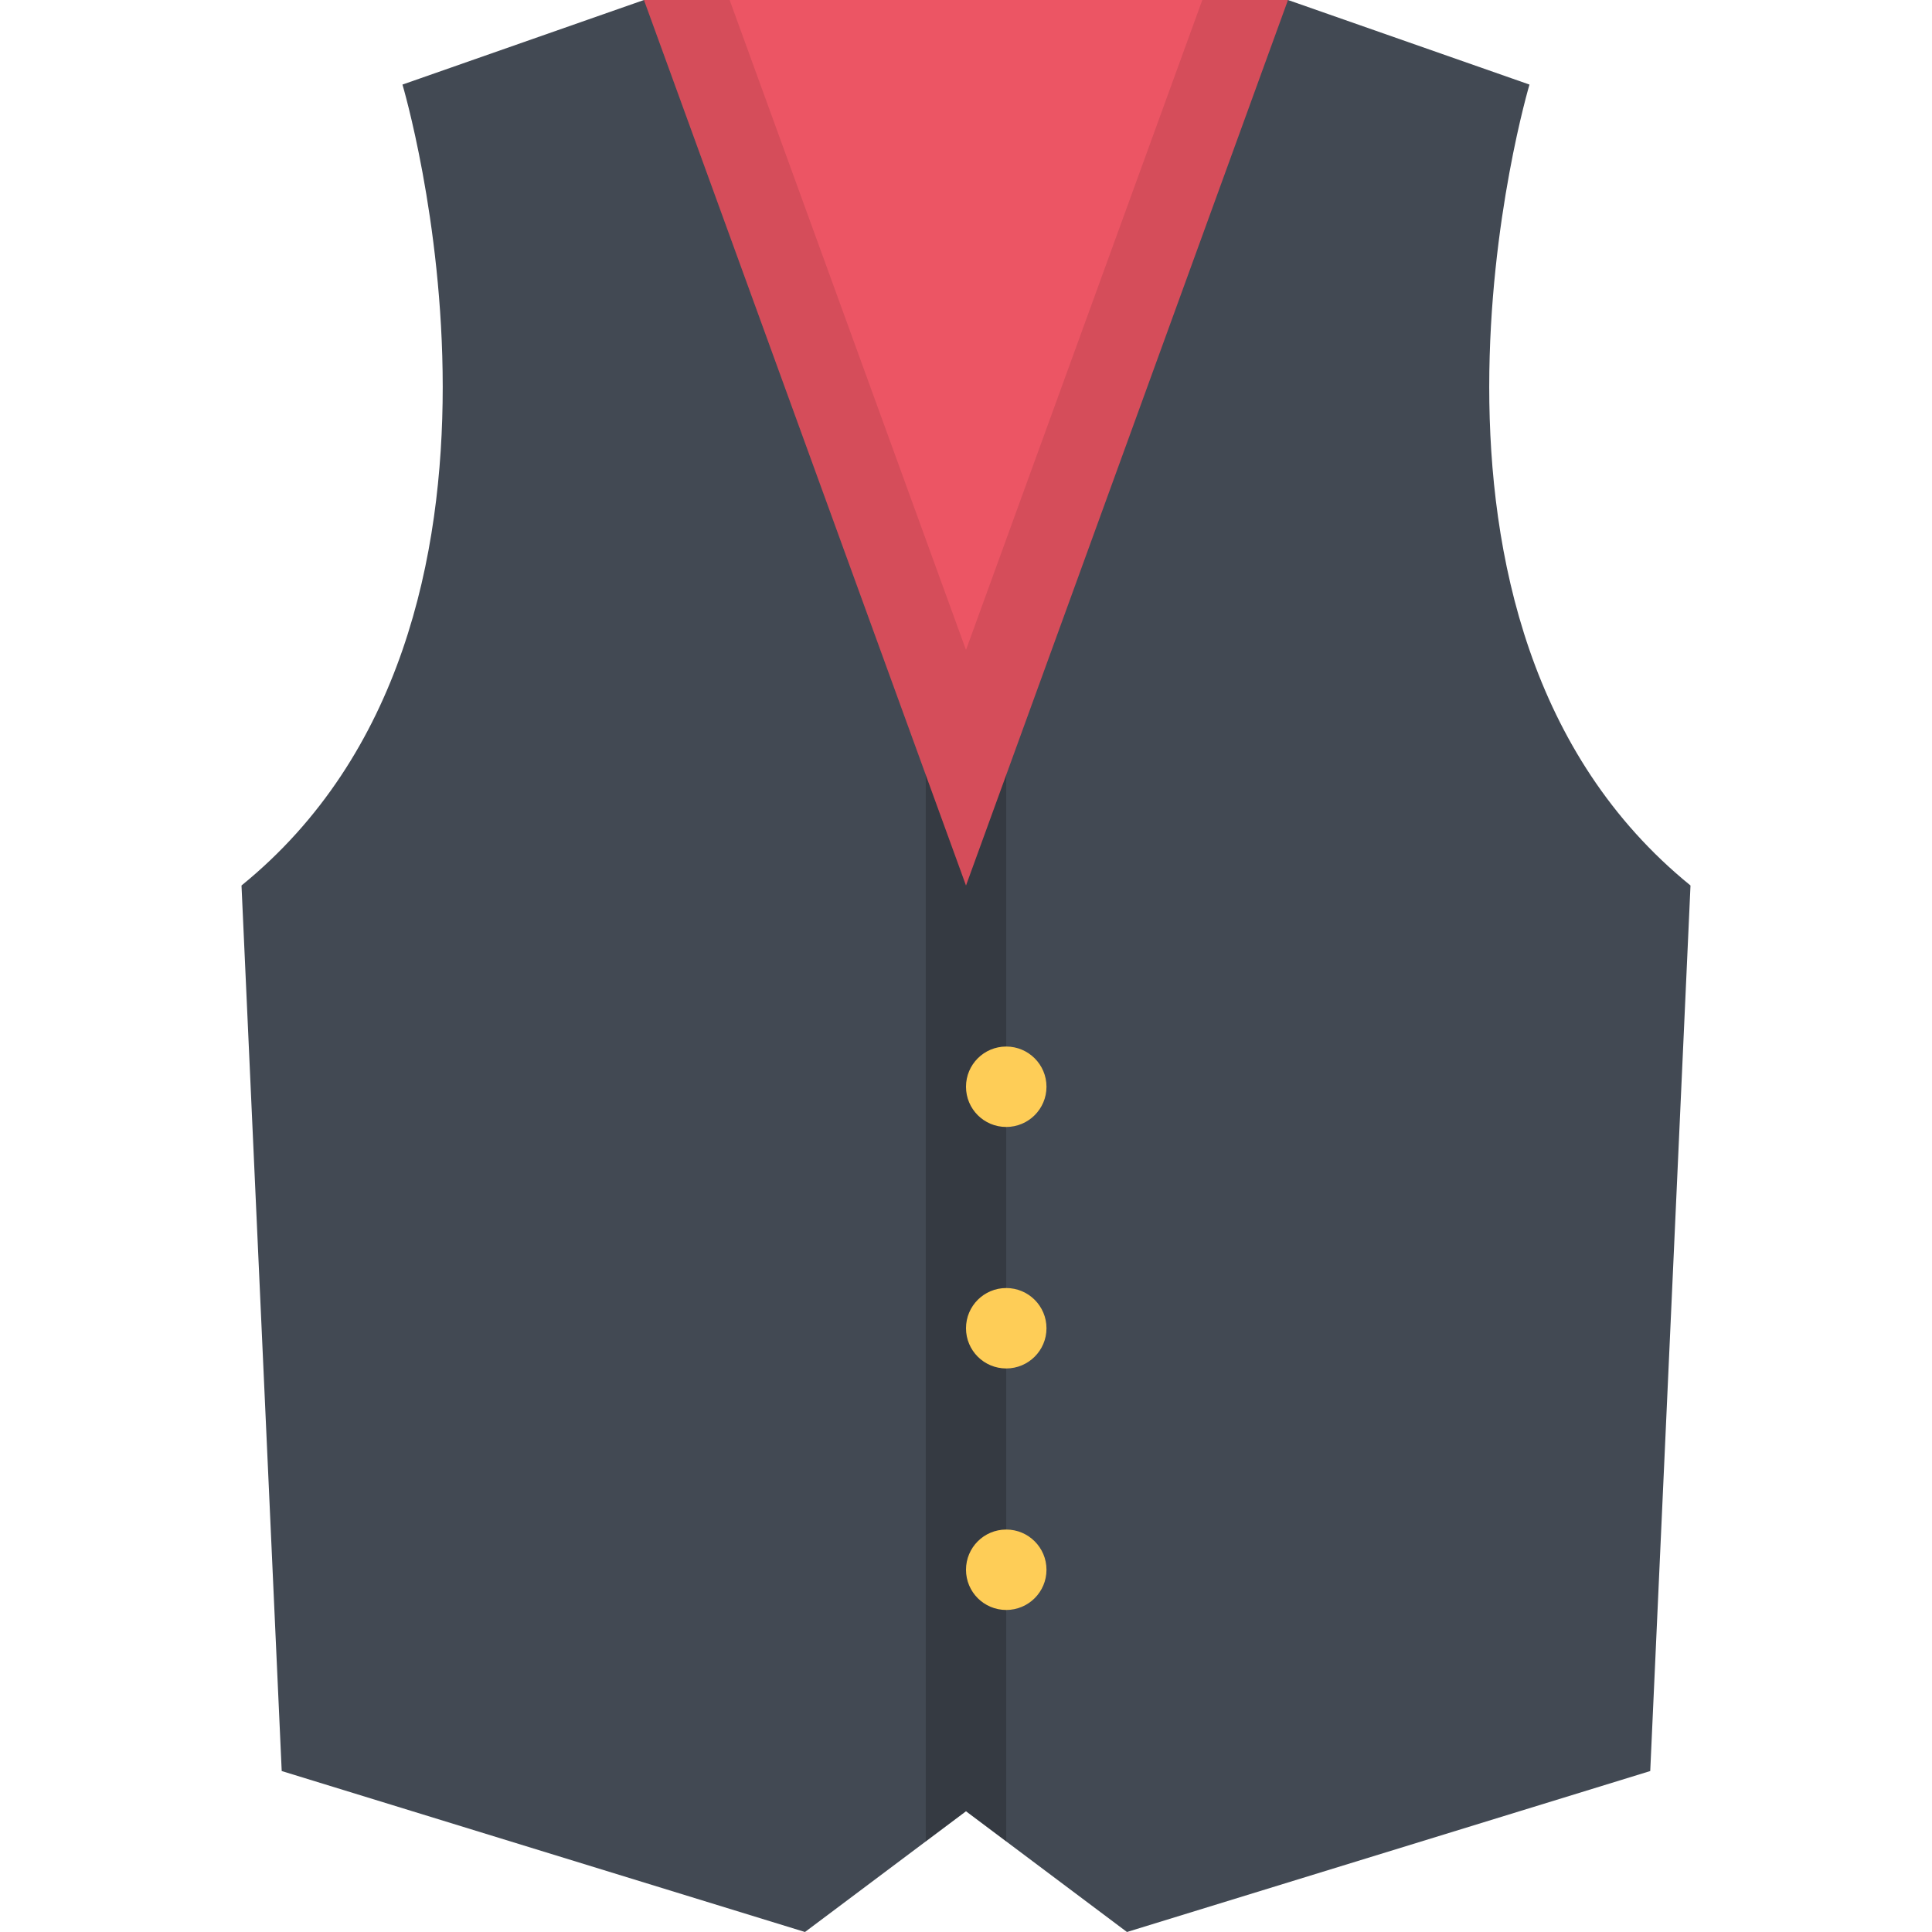
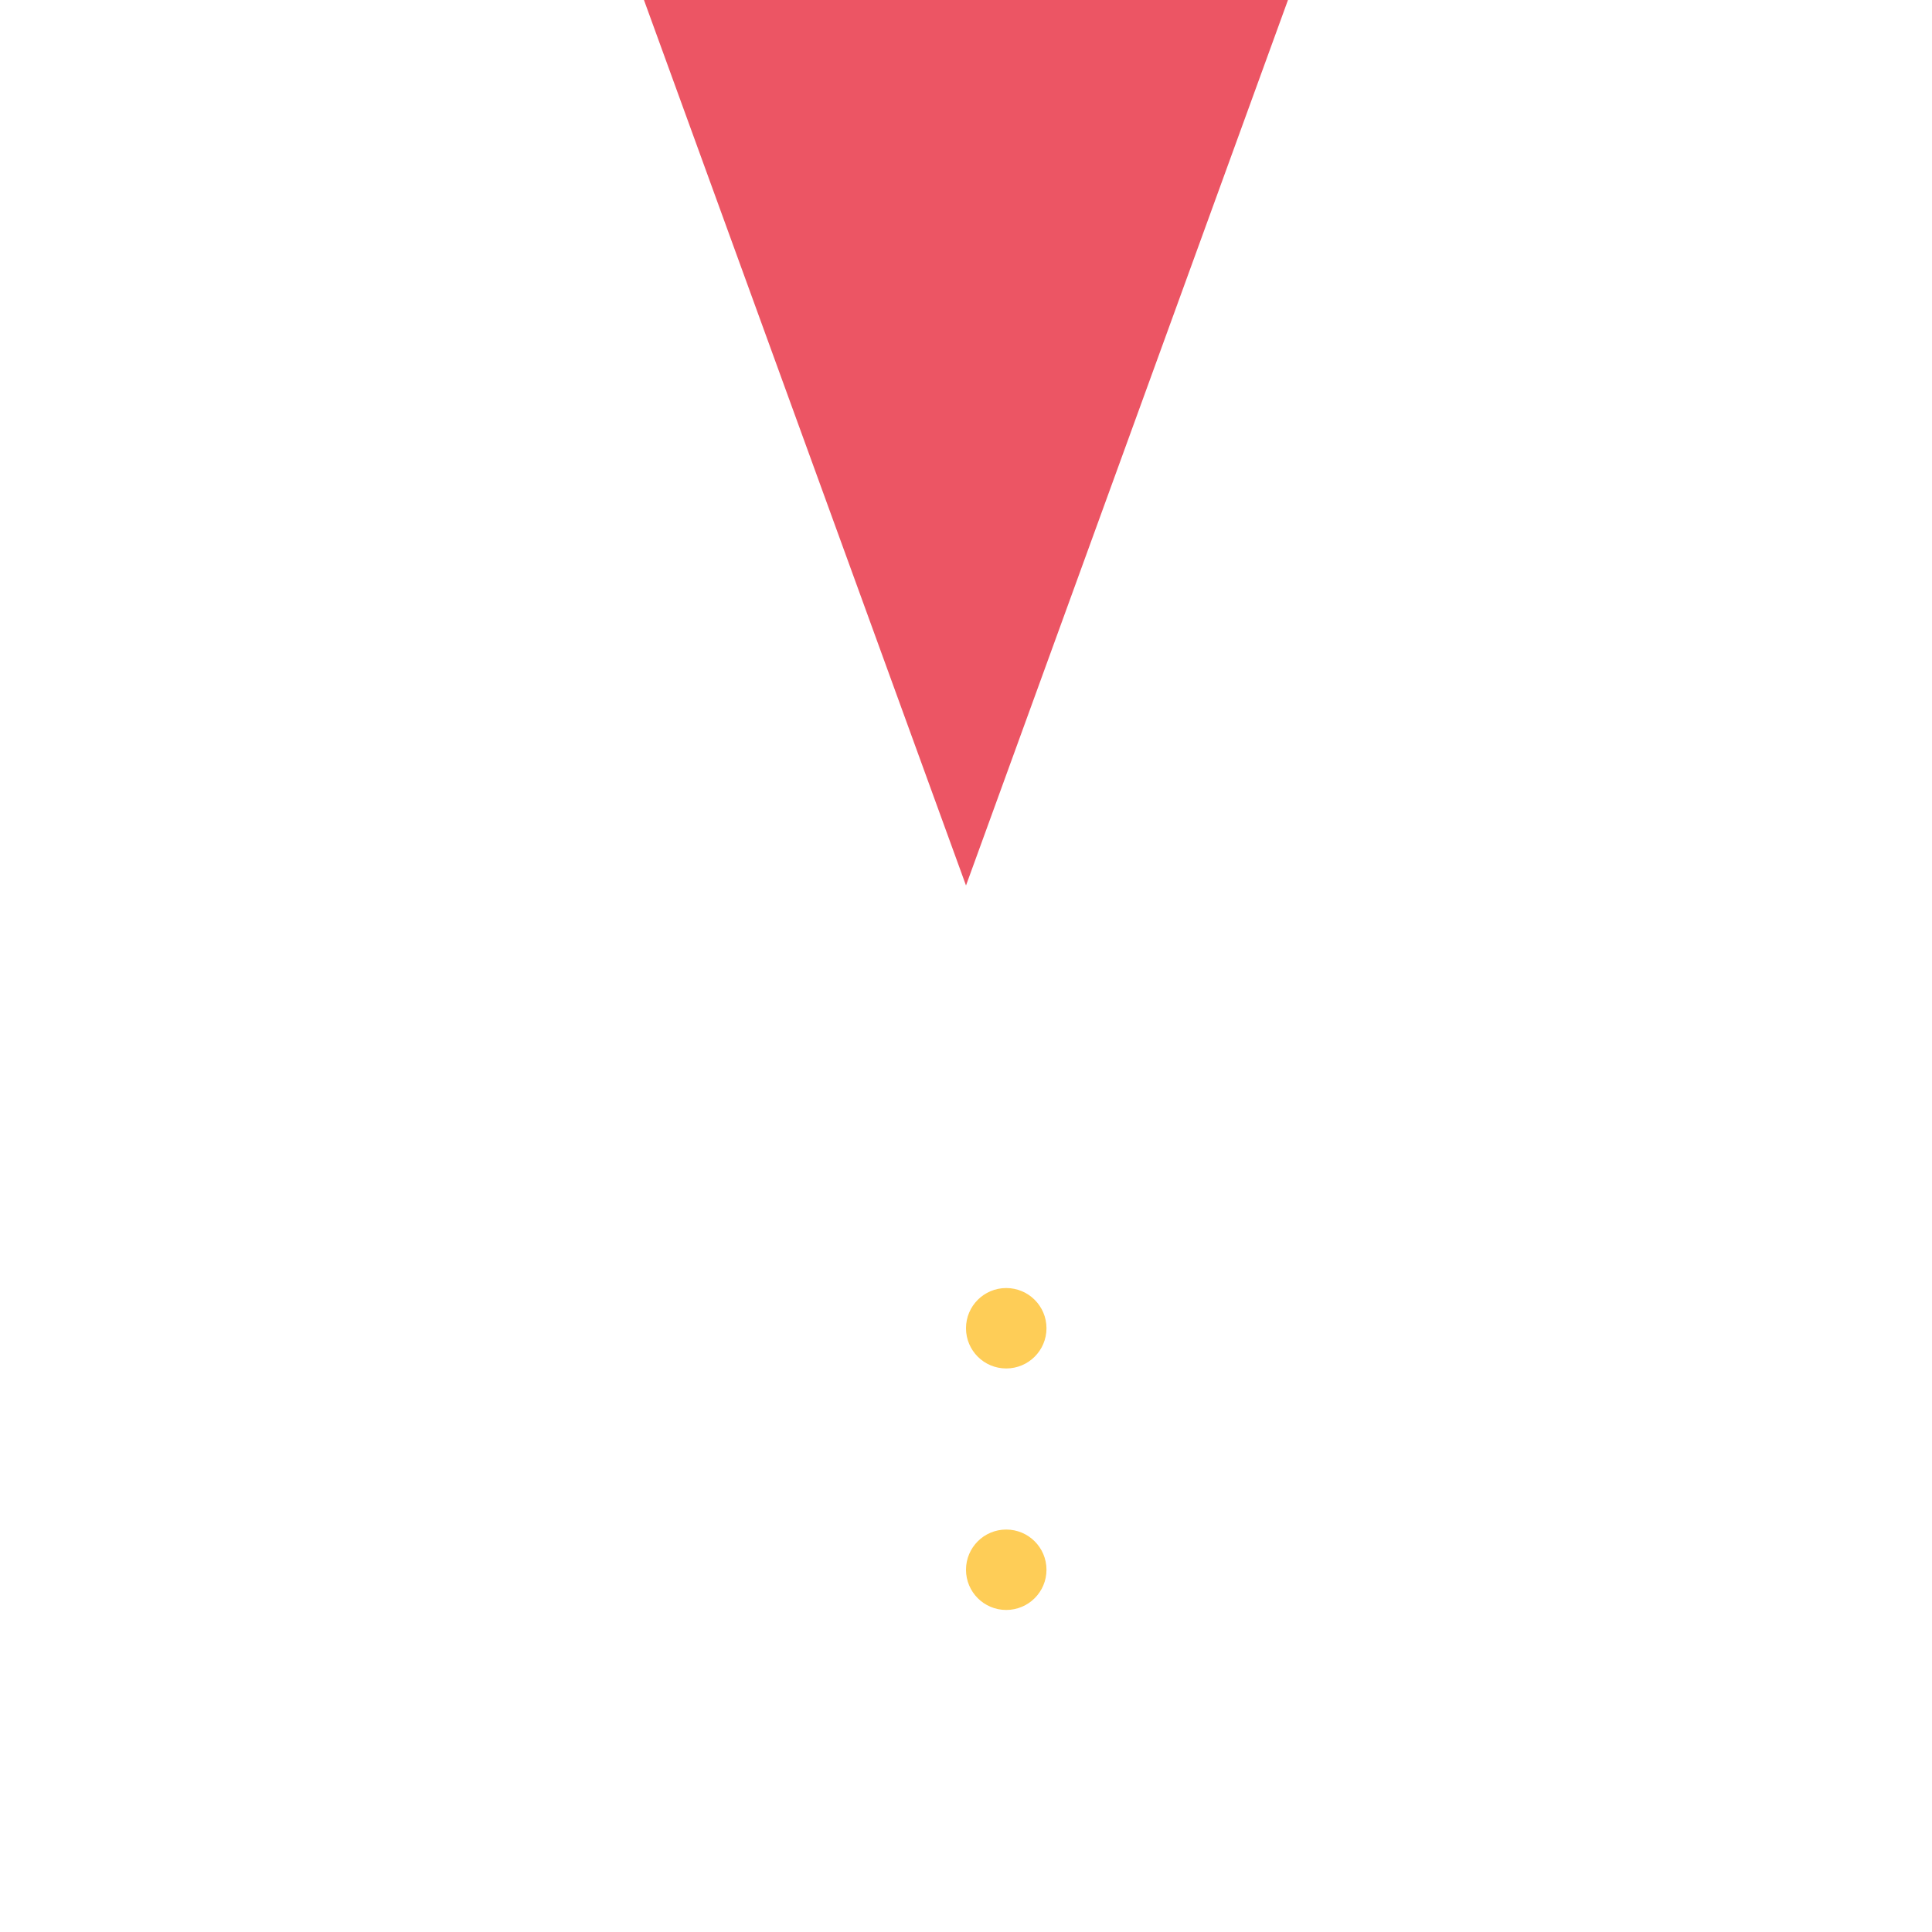
<svg xmlns="http://www.w3.org/2000/svg" version="1.1" id="Layer_1" x="0px" y="0px" viewBox="0 0 511.98 511.98" style="enable-background:new 0 0 511.98 511.98;" xml:space="preserve">
-   <path style="fill:#424953;" d="M405.313,22.413L341.315,0H255.99h-85.341l-63.997,22.413c0,0,42.671,142.917-42.654,212.242  l10.655,234.671L213.32,511.98l42.67-31.998l42.655,31.998l138.667-42.654l10.67-234.671  C362.642,165.329,405.313,22.413,405.313,22.413z" />
-   <polygon style="opacity:0.2;enable-background:new    ;" points="245.319,487.982 255.99,479.982 266.646,487.982 266.646,164.126   245.319,164.126 " />
  <g>
-     <path style="fill:#FECD57;" d="M277.318,287.989c0,5.891-4.781,10.656-10.672,10.656s-10.656-4.765-10.656-10.656   c0-5.89,4.766-10.655,10.656-10.655S277.318,282.099,277.318,287.989z" />
    <path style="fill:#FECD57;" d="M277.318,351.987c0,5.89-4.781,10.655-10.672,10.655s-10.656-4.765-10.656-10.655   c0-5.891,4.766-10.656,10.656-10.656S277.318,346.096,277.318,351.987z" />
    <path style="fill:#FECD57;" d="M277.318,415.985c0,5.89-4.781,10.655-10.672,10.655s-10.656-4.765-10.656-10.655   c0-5.891,4.766-10.656,10.656-10.656S277.318,410.094,277.318,415.985z" />
  </g>
  <polygon style="fill:#EC5564;" points="341.315,0 255.99,0 170.649,0 255.99,234.655 " />
-   <polygon style="opacity:0.1;enable-background:new    ;" points="341.315,0 341.315,0 318.613,0 255.99,172.235 193.352,0   170.649,0 255.99,234.655 " />
  <g>
</g>
  <g>
</g>
  <g>
</g>
  <g>
</g>
  <g>
</g>
  <g>
</g>
  <g>
</g>
  <g>
</g>
  <g>
</g>
  <g>
</g>
  <g>
</g>
  <g>
</g>
  <g>
</g>
  <g>
</g>
  <g>
</g>
</svg>